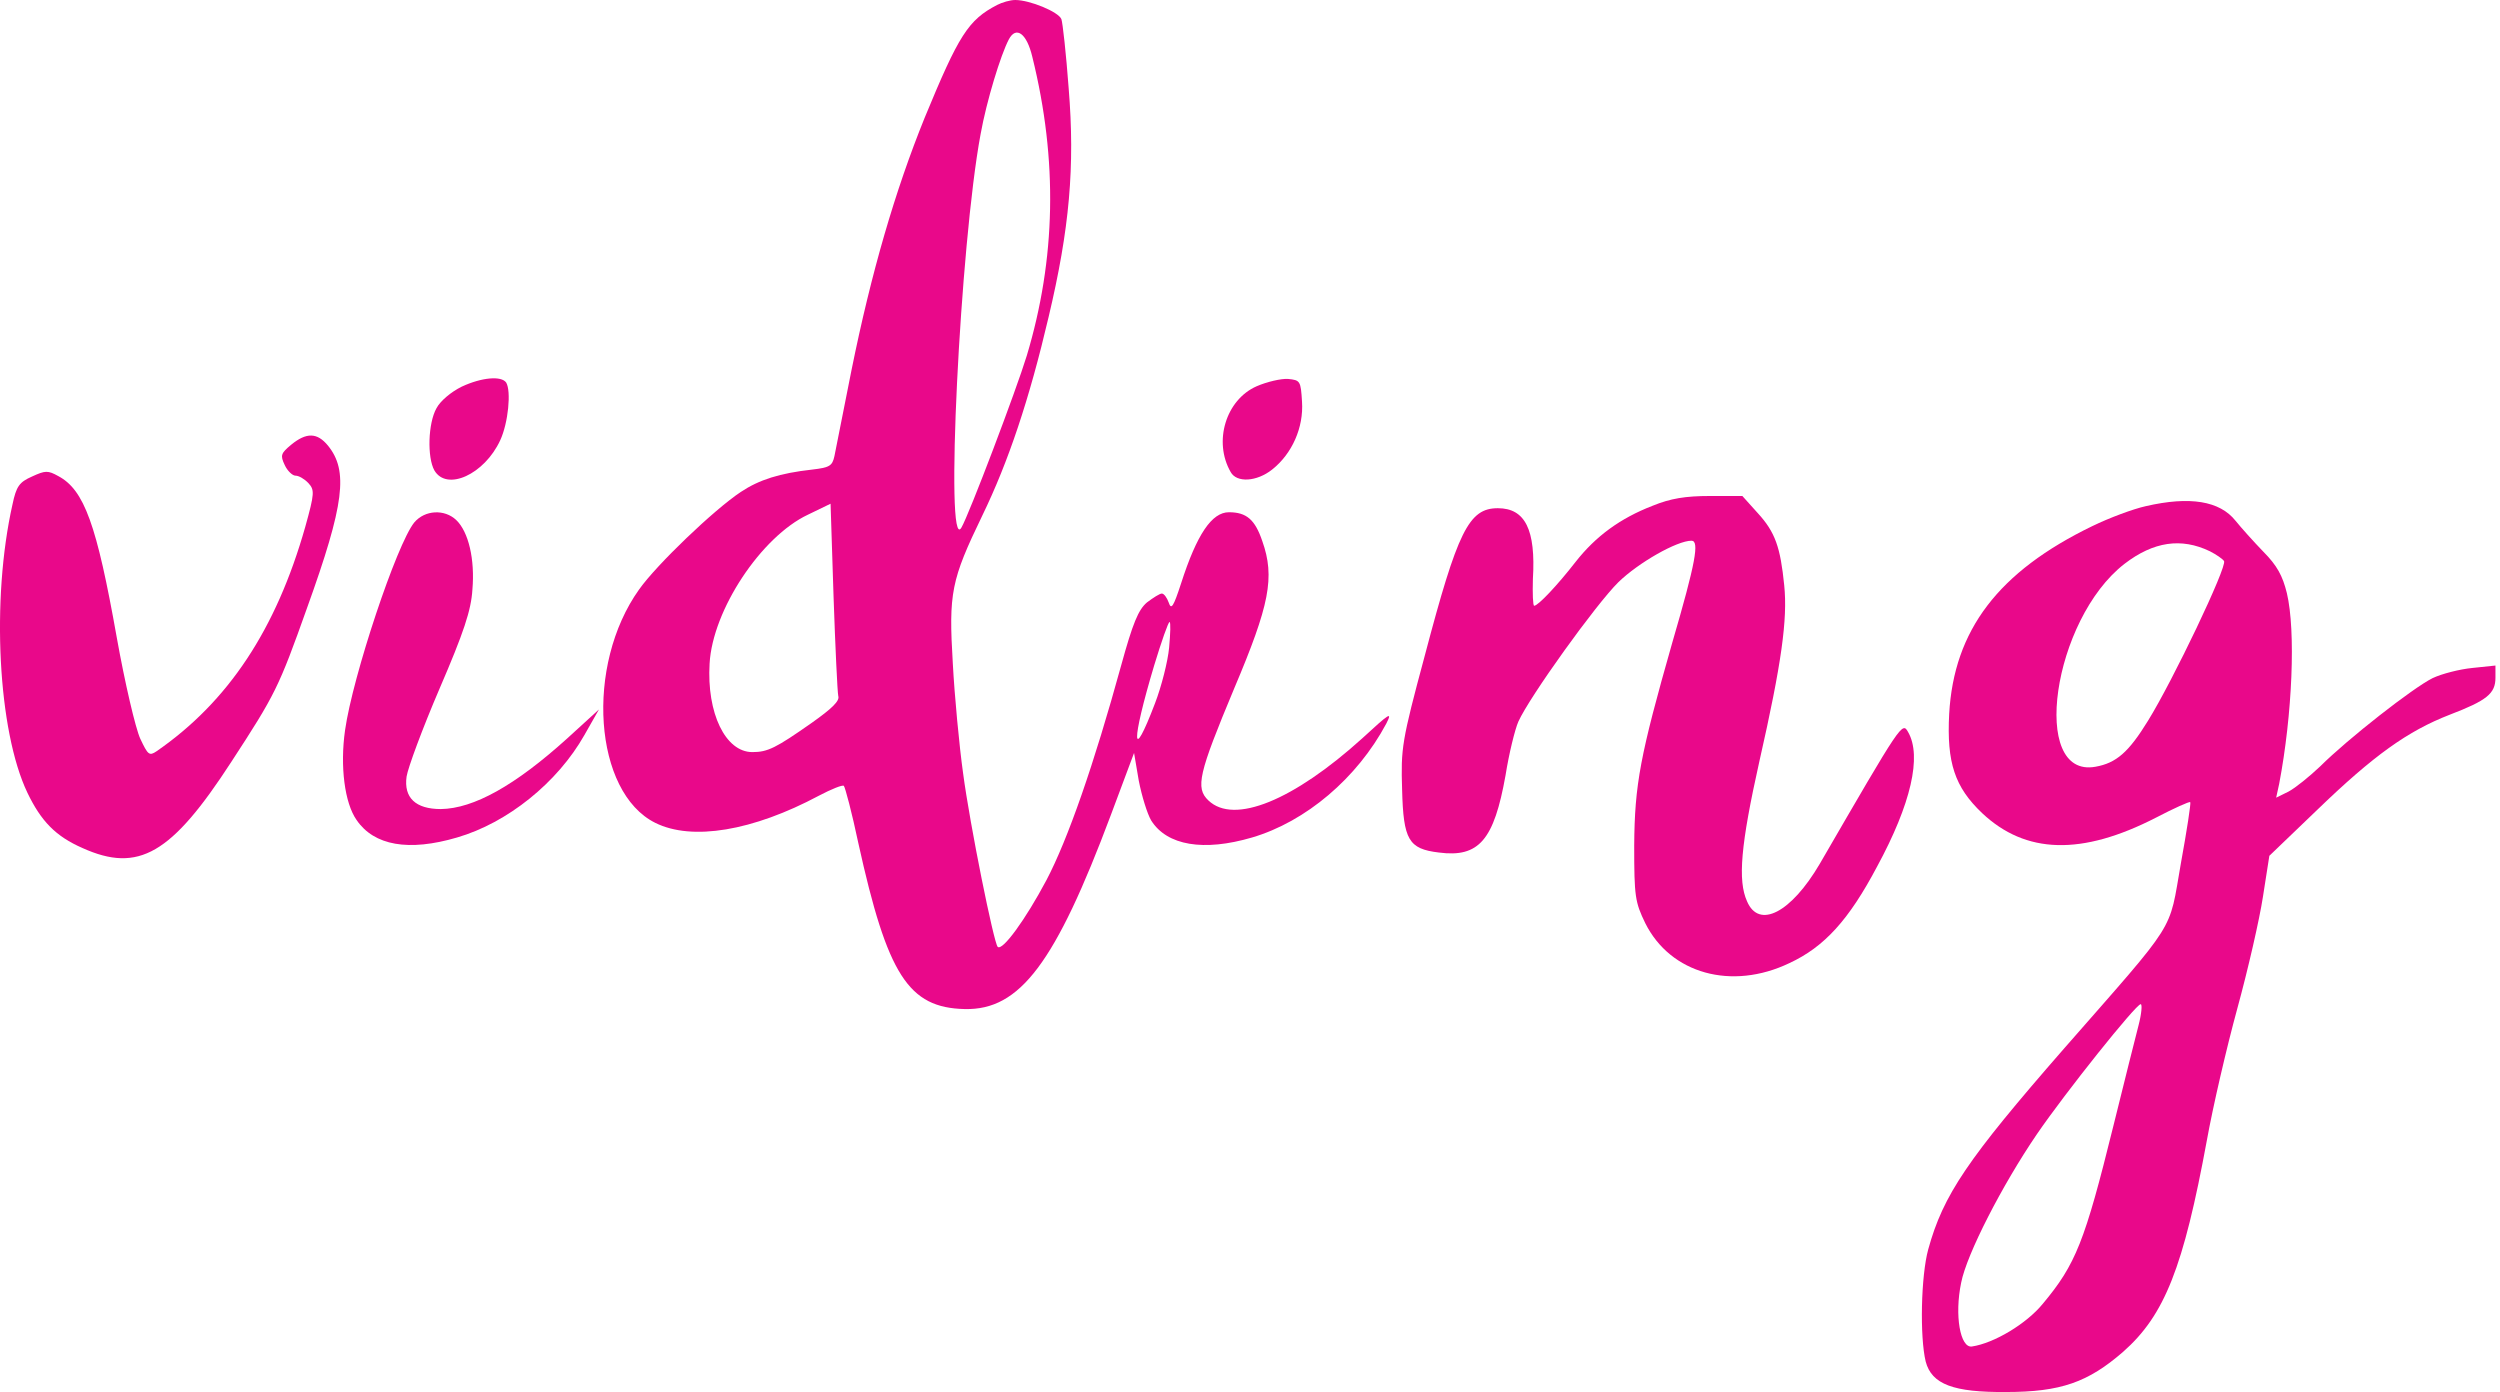
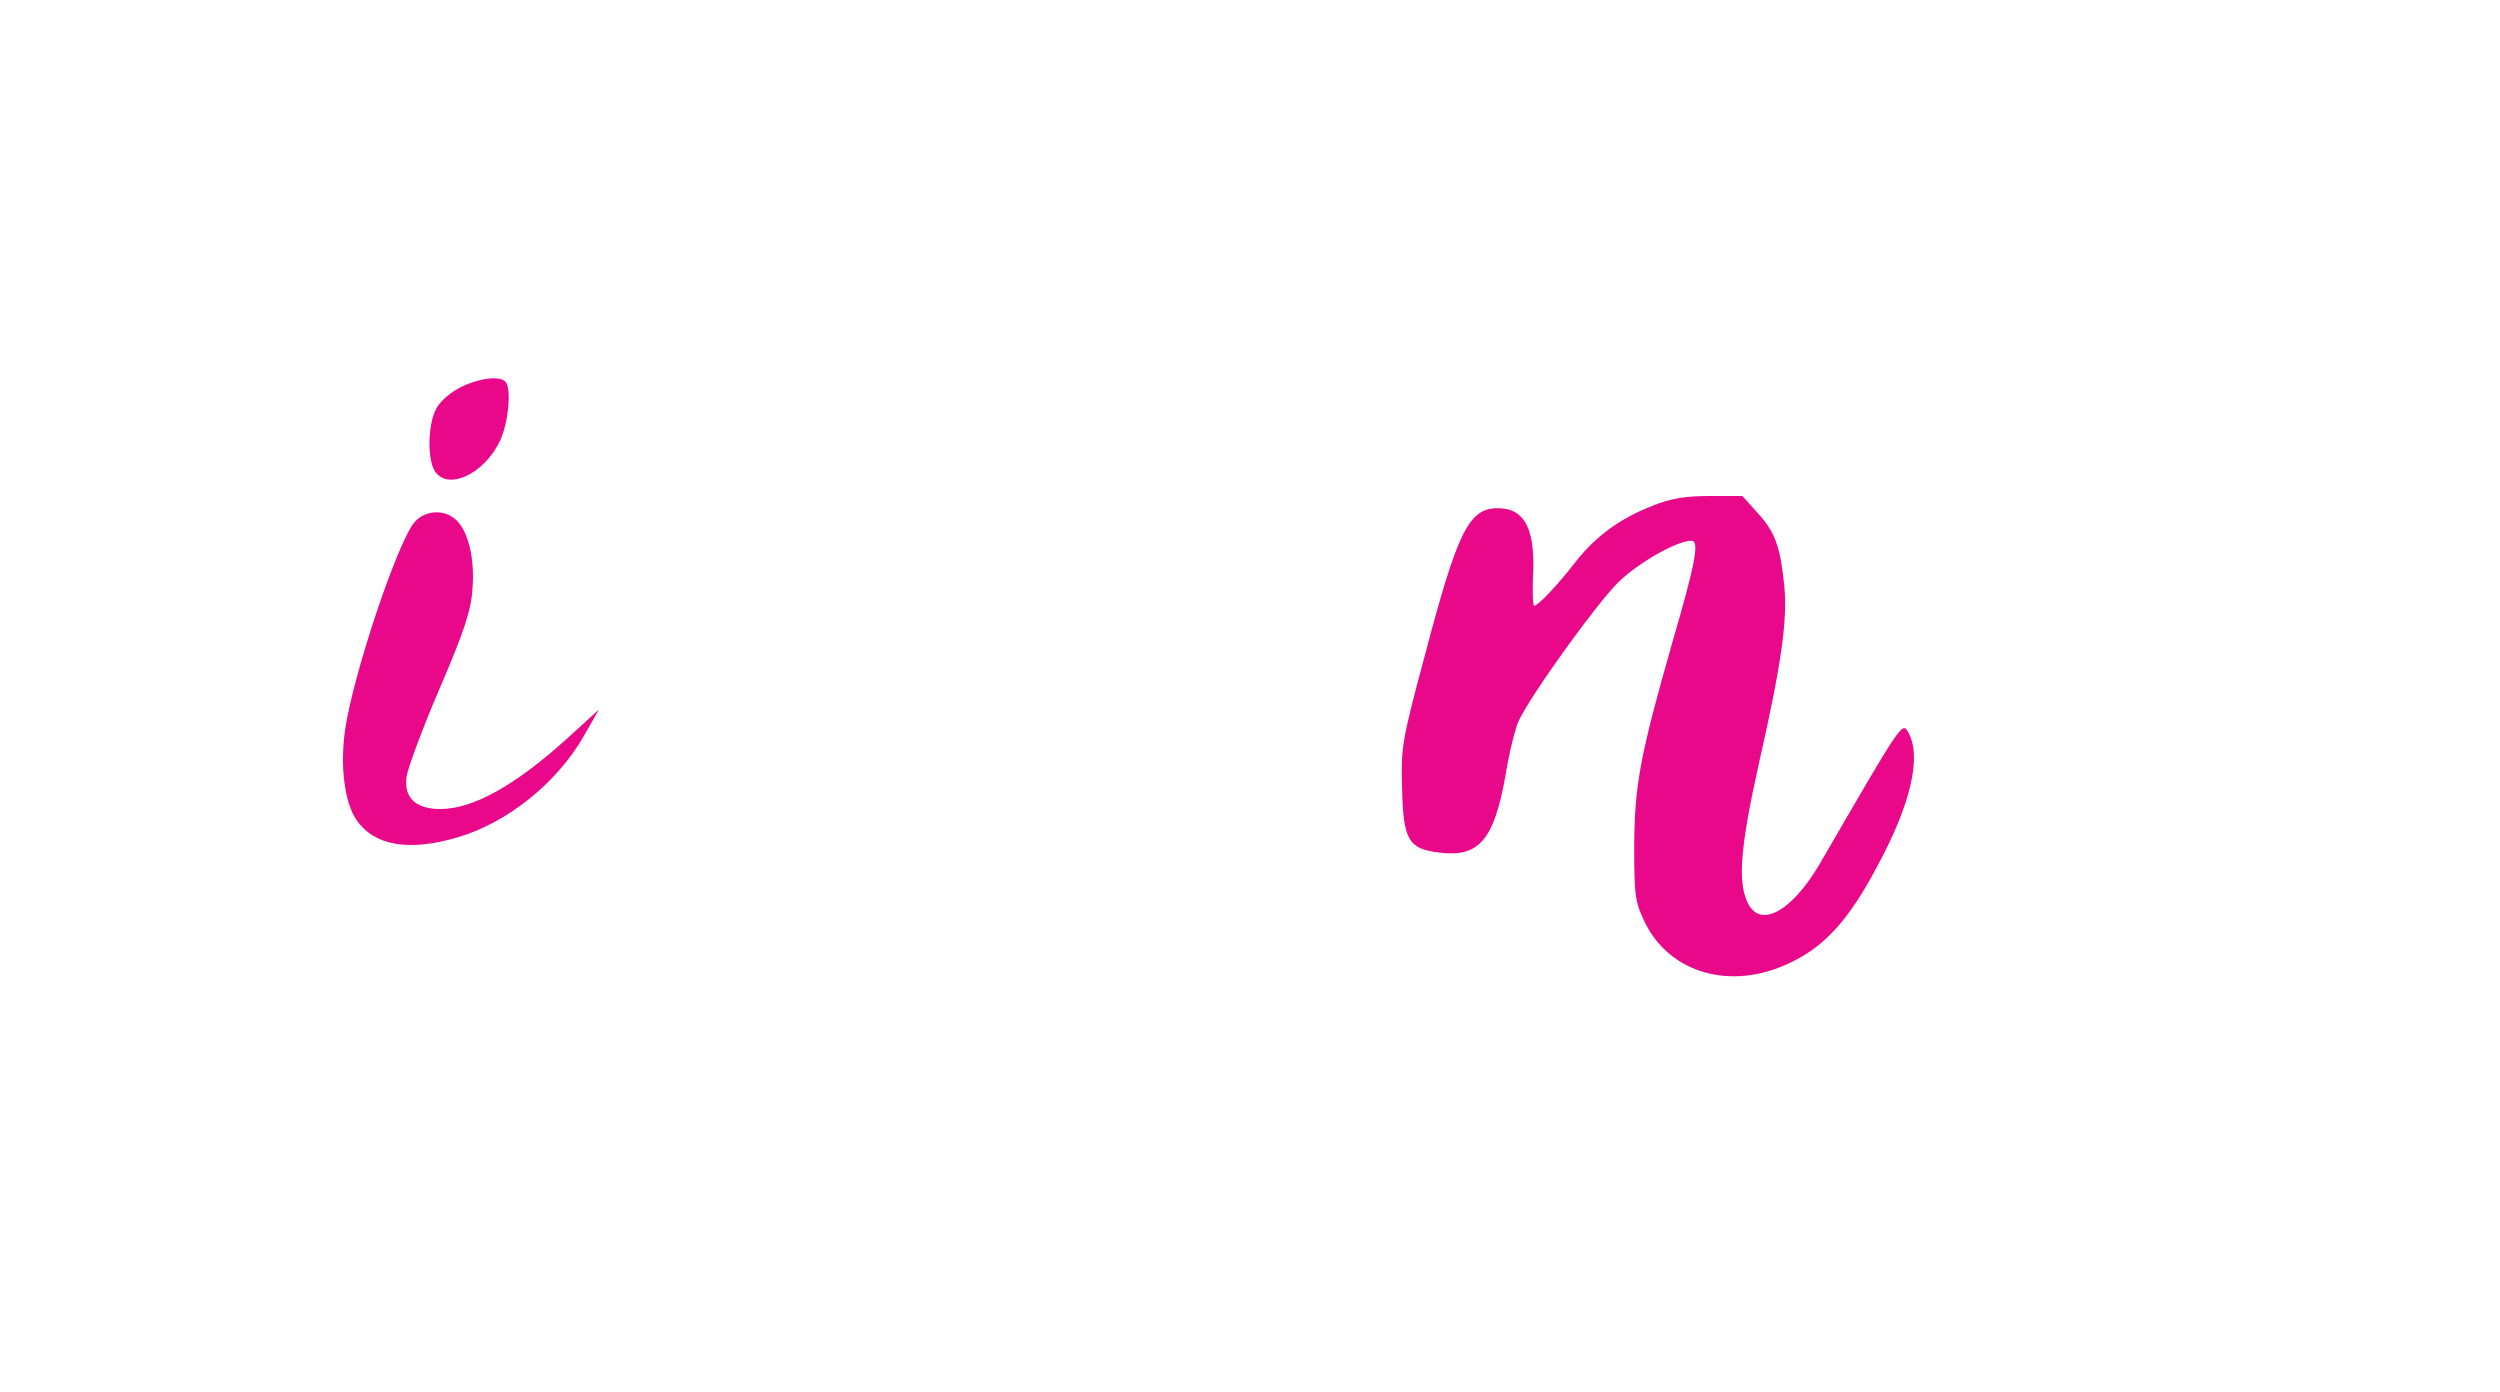
<svg xmlns="http://www.w3.org/2000/svg" width="88" height="49" viewBox="0 0 88 49" fill="none">
-   <path d="M35.104 0.172C34.081 0.701 33.75 1.231 32.546 4.15C31.508 6.712 30.666 9.602 29.974 13.023C29.688 14.482 29.417 15.842 29.372 16.056C29.296 16.4 29.206 16.457 28.589 16.529C27.446 16.657 26.724 16.886 26.077 17.316C25.129 17.945 23.113 19.877 22.496 20.75C20.585 23.426 20.901 27.891 23.067 28.965C24.361 29.608 26.498 29.251 28.83 28.006C29.266 27.777 29.657 27.619 29.703 27.662C29.748 27.705 29.988 28.607 30.214 29.68C31.237 34.317 31.975 35.476 33.961 35.519C35.902 35.562 37.15 33.902 39.106 28.678L39.919 26.503L40.084 27.476C40.19 28.02 40.385 28.65 40.521 28.879C41.077 29.766 42.371 29.98 44.072 29.48C45.967 28.922 47.773 27.39 48.796 25.473C49.022 25.029 48.916 25.101 47.953 25.988C45.531 28.177 43.44 29.036 42.537 28.177C42.07 27.734 42.191 27.233 43.44 24.242C44.688 21.294 44.884 20.321 44.433 19.047C44.177 18.289 43.876 18.031 43.259 18.031C42.657 18.031 42.131 18.804 41.574 20.536C41.303 21.366 41.228 21.48 41.138 21.208C41.077 21.037 40.972 20.893 40.897 20.893C40.822 20.893 40.596 21.037 40.37 21.208C40.069 21.466 39.874 21.938 39.468 23.412C38.505 26.918 37.587 29.551 36.834 30.982C36.097 32.37 35.285 33.487 35.119 33.329C34.984 33.2 34.141 29.036 33.901 27.219C33.765 26.245 33.6 24.5 33.539 23.355C33.389 20.865 33.479 20.421 34.578 18.146C35.495 16.257 36.233 14.053 36.91 11.162C37.647 8.057 37.843 5.867 37.617 3.105C37.527 1.889 37.406 0.801 37.361 0.673C37.256 0.415 36.248 -4.22845e-05 35.736 -4.22845e-05C35.556 -4.22845e-05 35.27 0.086 35.104 0.172ZM36.338 2.003C37.241 5.653 37.166 9.116 36.142 12.522C35.781 13.71 34.111 18.117 33.84 18.575C33.254 19.562 33.795 8.586 34.517 4.722C34.728 3.549 35.224 1.932 35.51 1.388C35.766 0.902 36.142 1.173 36.338 2.003ZM29.507 24.5C29.567 24.671 29.281 24.943 28.574 25.444C27.31 26.331 27.024 26.474 26.483 26.474C25.535 26.474 24.873 25.101 24.978 23.355C25.084 21.466 26.799 18.89 28.439 18.117L29.236 17.731L29.341 20.994C29.402 22.782 29.477 24.357 29.507 24.5ZM41.153 22.797C41.108 23.283 40.882 24.171 40.656 24.757C39.829 26.932 39.813 26.145 40.626 23.426C40.882 22.582 41.123 21.895 41.168 21.895C41.213 21.895 41.198 22.296 41.153 22.797Z" fill="#e9088a" />
  <path d="M16.253 13.61C15.877 13.796 15.501 14.111 15.365 14.368C15.065 14.898 15.034 16.1 15.29 16.558C15.726 17.302 17.051 16.701 17.607 15.499C17.893 14.883 17.998 13.767 17.818 13.467C17.652 13.223 16.96 13.28 16.253 13.61Z" fill="#e9088a" />
-   <path d="M44.237 13.595C43.153 14.068 42.702 15.542 43.319 16.615C43.529 17.001 44.237 16.959 44.778 16.529C45.485 15.971 45.892 15.041 45.831 14.139C45.786 13.409 45.771 13.381 45.335 13.338C45.094 13.324 44.598 13.438 44.237 13.595Z" fill="#e9088a" />
-   <path d="M10.249 15.655C9.888 15.956 9.858 16.028 10.023 16.371C10.113 16.571 10.294 16.743 10.399 16.743C10.52 16.743 10.715 16.858 10.851 17.001C11.076 17.244 11.076 17.358 10.745 18.546C9.722 22.152 8.037 24.7 5.509 26.446C5.253 26.617 5.208 26.575 4.937 26.002C4.772 25.644 4.396 24.041 4.11 22.439C3.403 18.46 2.966 17.244 2.049 16.757C1.688 16.557 1.597 16.557 1.131 16.772C0.679 16.972 0.574 17.115 0.439 17.759C-0.314 21.108 -0.073 25.73 0.965 27.905C1.447 28.907 1.958 29.437 2.906 29.852C4.877 30.739 6.036 30.066 8.142 26.818C9.692 24.442 9.812 24.199 10.805 21.408C12.13 17.731 12.265 16.571 11.543 15.684C11.166 15.226 10.79 15.212 10.249 15.655Z" fill="#e9088a" />
  <path d="M58.171 17.803C57.027 18.246 56.17 18.876 55.462 19.777C54.816 20.608 54.139 21.323 54.003 21.323C53.958 21.323 53.943 20.894 53.958 20.378C54.063 18.647 53.687 17.889 52.724 17.889C51.701 17.889 51.31 18.69 50.151 23.083C49.339 26.103 49.309 26.332 49.354 27.791C49.399 29.566 49.58 29.881 50.648 30.009C52.062 30.195 52.589 29.566 52.995 27.291C53.115 26.532 53.326 25.673 53.446 25.401C53.838 24.529 56.17 21.28 56.967 20.493C57.674 19.806 59.028 19.033 59.54 19.033C59.826 19.033 59.69 19.792 58.863 22.625C57.734 26.589 57.539 27.605 57.524 29.766C57.524 31.555 57.554 31.755 57.915 32.499C58.803 34.274 60.954 34.875 62.986 33.902C64.219 33.33 65.077 32.385 66.07 30.51C67.274 28.292 67.65 26.618 67.168 25.774C66.958 25.401 66.958 25.401 64.054 30.41C63.046 32.127 61.917 32.714 61.496 31.727C61.165 30.997 61.27 29.752 61.932 26.79C62.715 23.341 62.925 21.795 62.805 20.608C62.67 19.262 62.489 18.733 61.872 18.06L61.331 17.459H60.187C59.329 17.459 58.803 17.545 58.171 17.803Z" fill="#e9088a" />
-   <path d="M75.532 17.817C75.081 17.917 74.239 18.232 73.652 18.518C70.342 20.121 68.777 22.181 68.611 25.13C68.521 26.847 68.807 27.705 69.77 28.621C71.305 30.067 73.276 30.124 75.894 28.779C76.526 28.45 77.067 28.206 77.097 28.235C77.127 28.264 76.977 29.237 76.766 30.396C76.33 32.871 76.691 32.299 72.644 36.921C69.258 40.8 68.401 42.059 67.874 43.977C67.618 44.907 67.573 47.053 67.784 47.926C67.995 48.728 68.762 49.014 70.612 48.999C72.538 48.999 73.501 48.656 74.735 47.583C76.195 46.295 76.857 44.62 77.684 40.127C77.895 38.953 78.376 36.879 78.752 35.505C79.129 34.131 79.535 32.356 79.655 31.569L79.881 30.124L81.566 28.507C83.552 26.589 84.756 25.73 86.23 25.158C87.539 24.657 87.84 24.414 87.84 23.856V23.427L87.028 23.512C86.591 23.555 85.959 23.713 85.628 23.87C84.936 24.214 82.649 26.002 81.671 26.976C81.295 27.333 80.799 27.734 80.558 27.863L80.121 28.078L80.227 27.591C80.693 25.144 80.814 22.21 80.498 20.879C80.347 20.264 80.152 19.906 79.67 19.42C79.324 19.062 78.888 18.575 78.692 18.332C78.135 17.631 77.082 17.459 75.532 17.817ZM77.789 19.405C78.015 19.52 78.241 19.677 78.286 19.749C78.406 19.935 76.48 23.97 75.608 25.373C74.931 26.475 74.494 26.861 73.757 26.99C71.44 27.405 72.252 21.809 74.78 19.849C75.803 19.062 76.781 18.919 77.789 19.405ZM75.277 36.091C75.171 36.506 74.765 38.109 74.389 39.64C73.381 43.719 73.065 44.506 71.906 45.894C71.335 46.595 70.191 47.282 69.409 47.397C69.003 47.454 68.792 46.309 69.033 45.15C69.228 44.148 70.477 41.715 71.696 39.927C72.704 38.453 75.186 35.347 75.352 35.347C75.412 35.347 75.382 35.691 75.277 36.091Z" fill="#e9088a" />
  <path d="M14.583 18.39C13.966 19.148 12.416 23.799 12.146 25.702C11.965 26.976 12.13 28.264 12.552 28.865C13.169 29.767 14.387 29.981 16.088 29.48C17.863 28.965 19.623 27.549 20.571 25.874L21.083 24.973L19.97 25.989C18.134 27.649 16.674 28.464 15.516 28.479C14.628 28.479 14.207 28.078 14.312 27.334C14.357 27.033 14.869 25.645 15.471 24.243C16.328 22.254 16.584 21.481 16.629 20.751C16.72 19.692 16.494 18.719 16.058 18.304C15.651 17.918 14.959 17.946 14.583 18.39Z" fill="#e9088a" />
</svg>